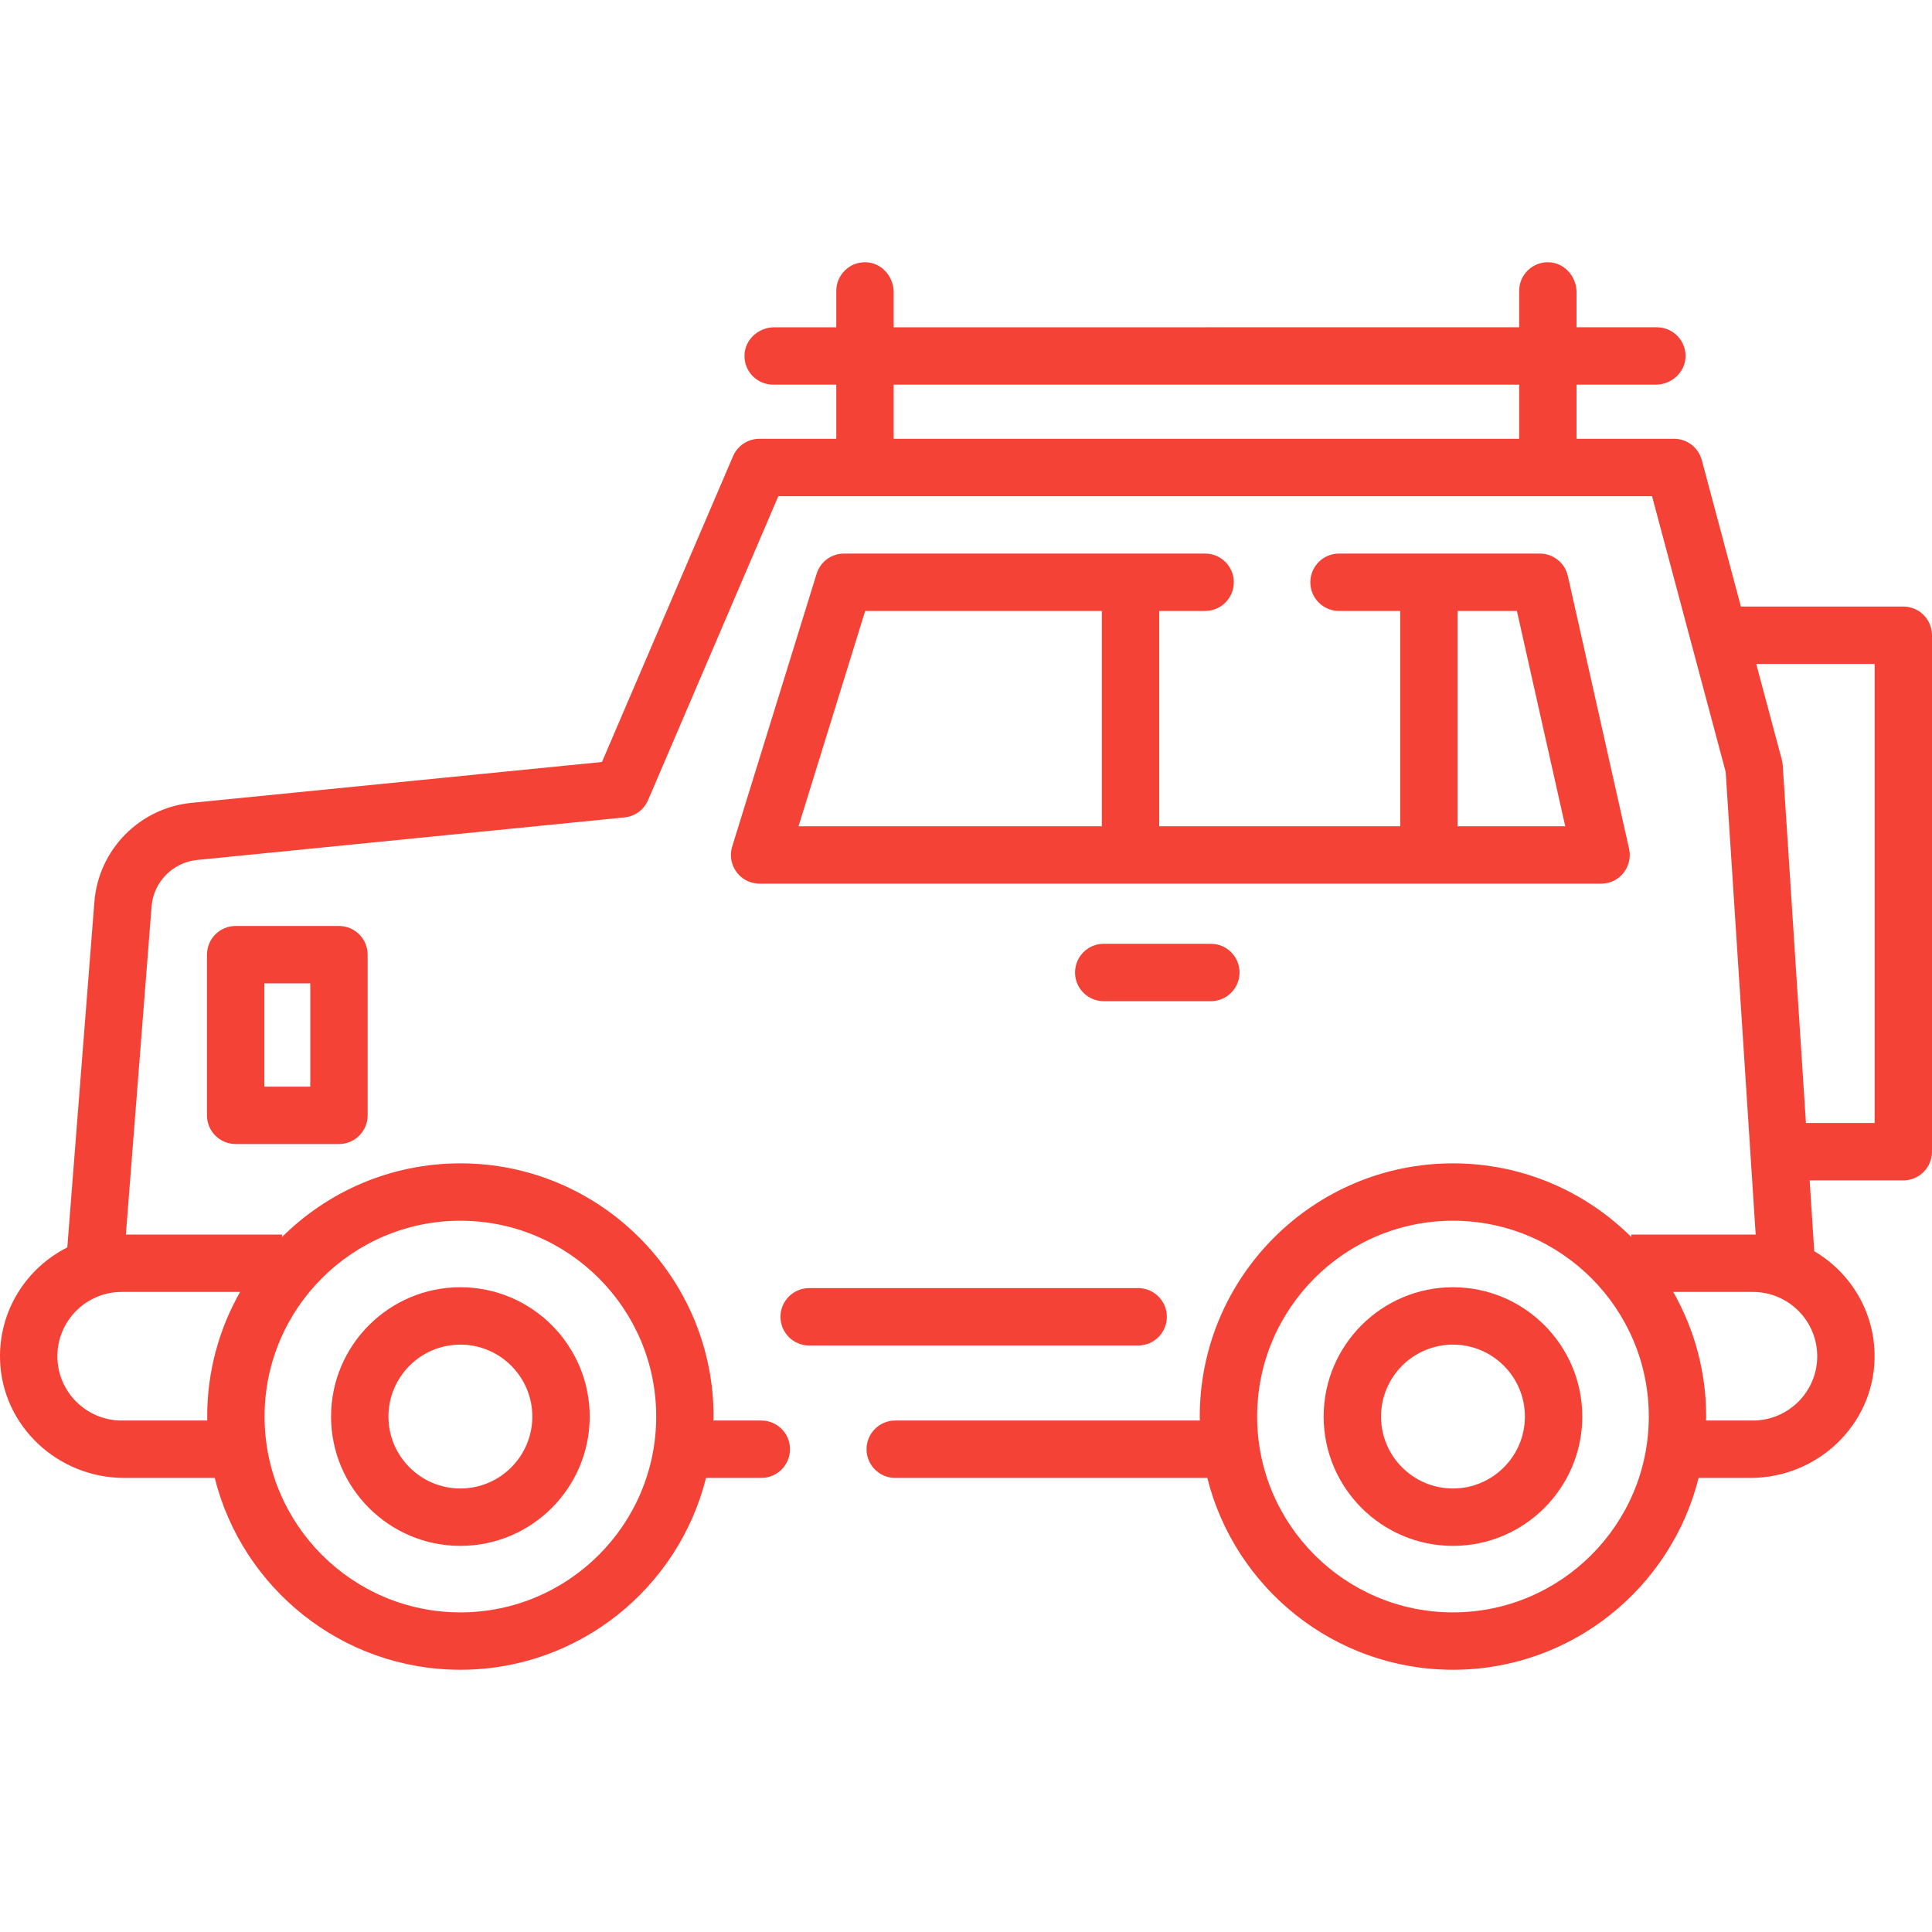
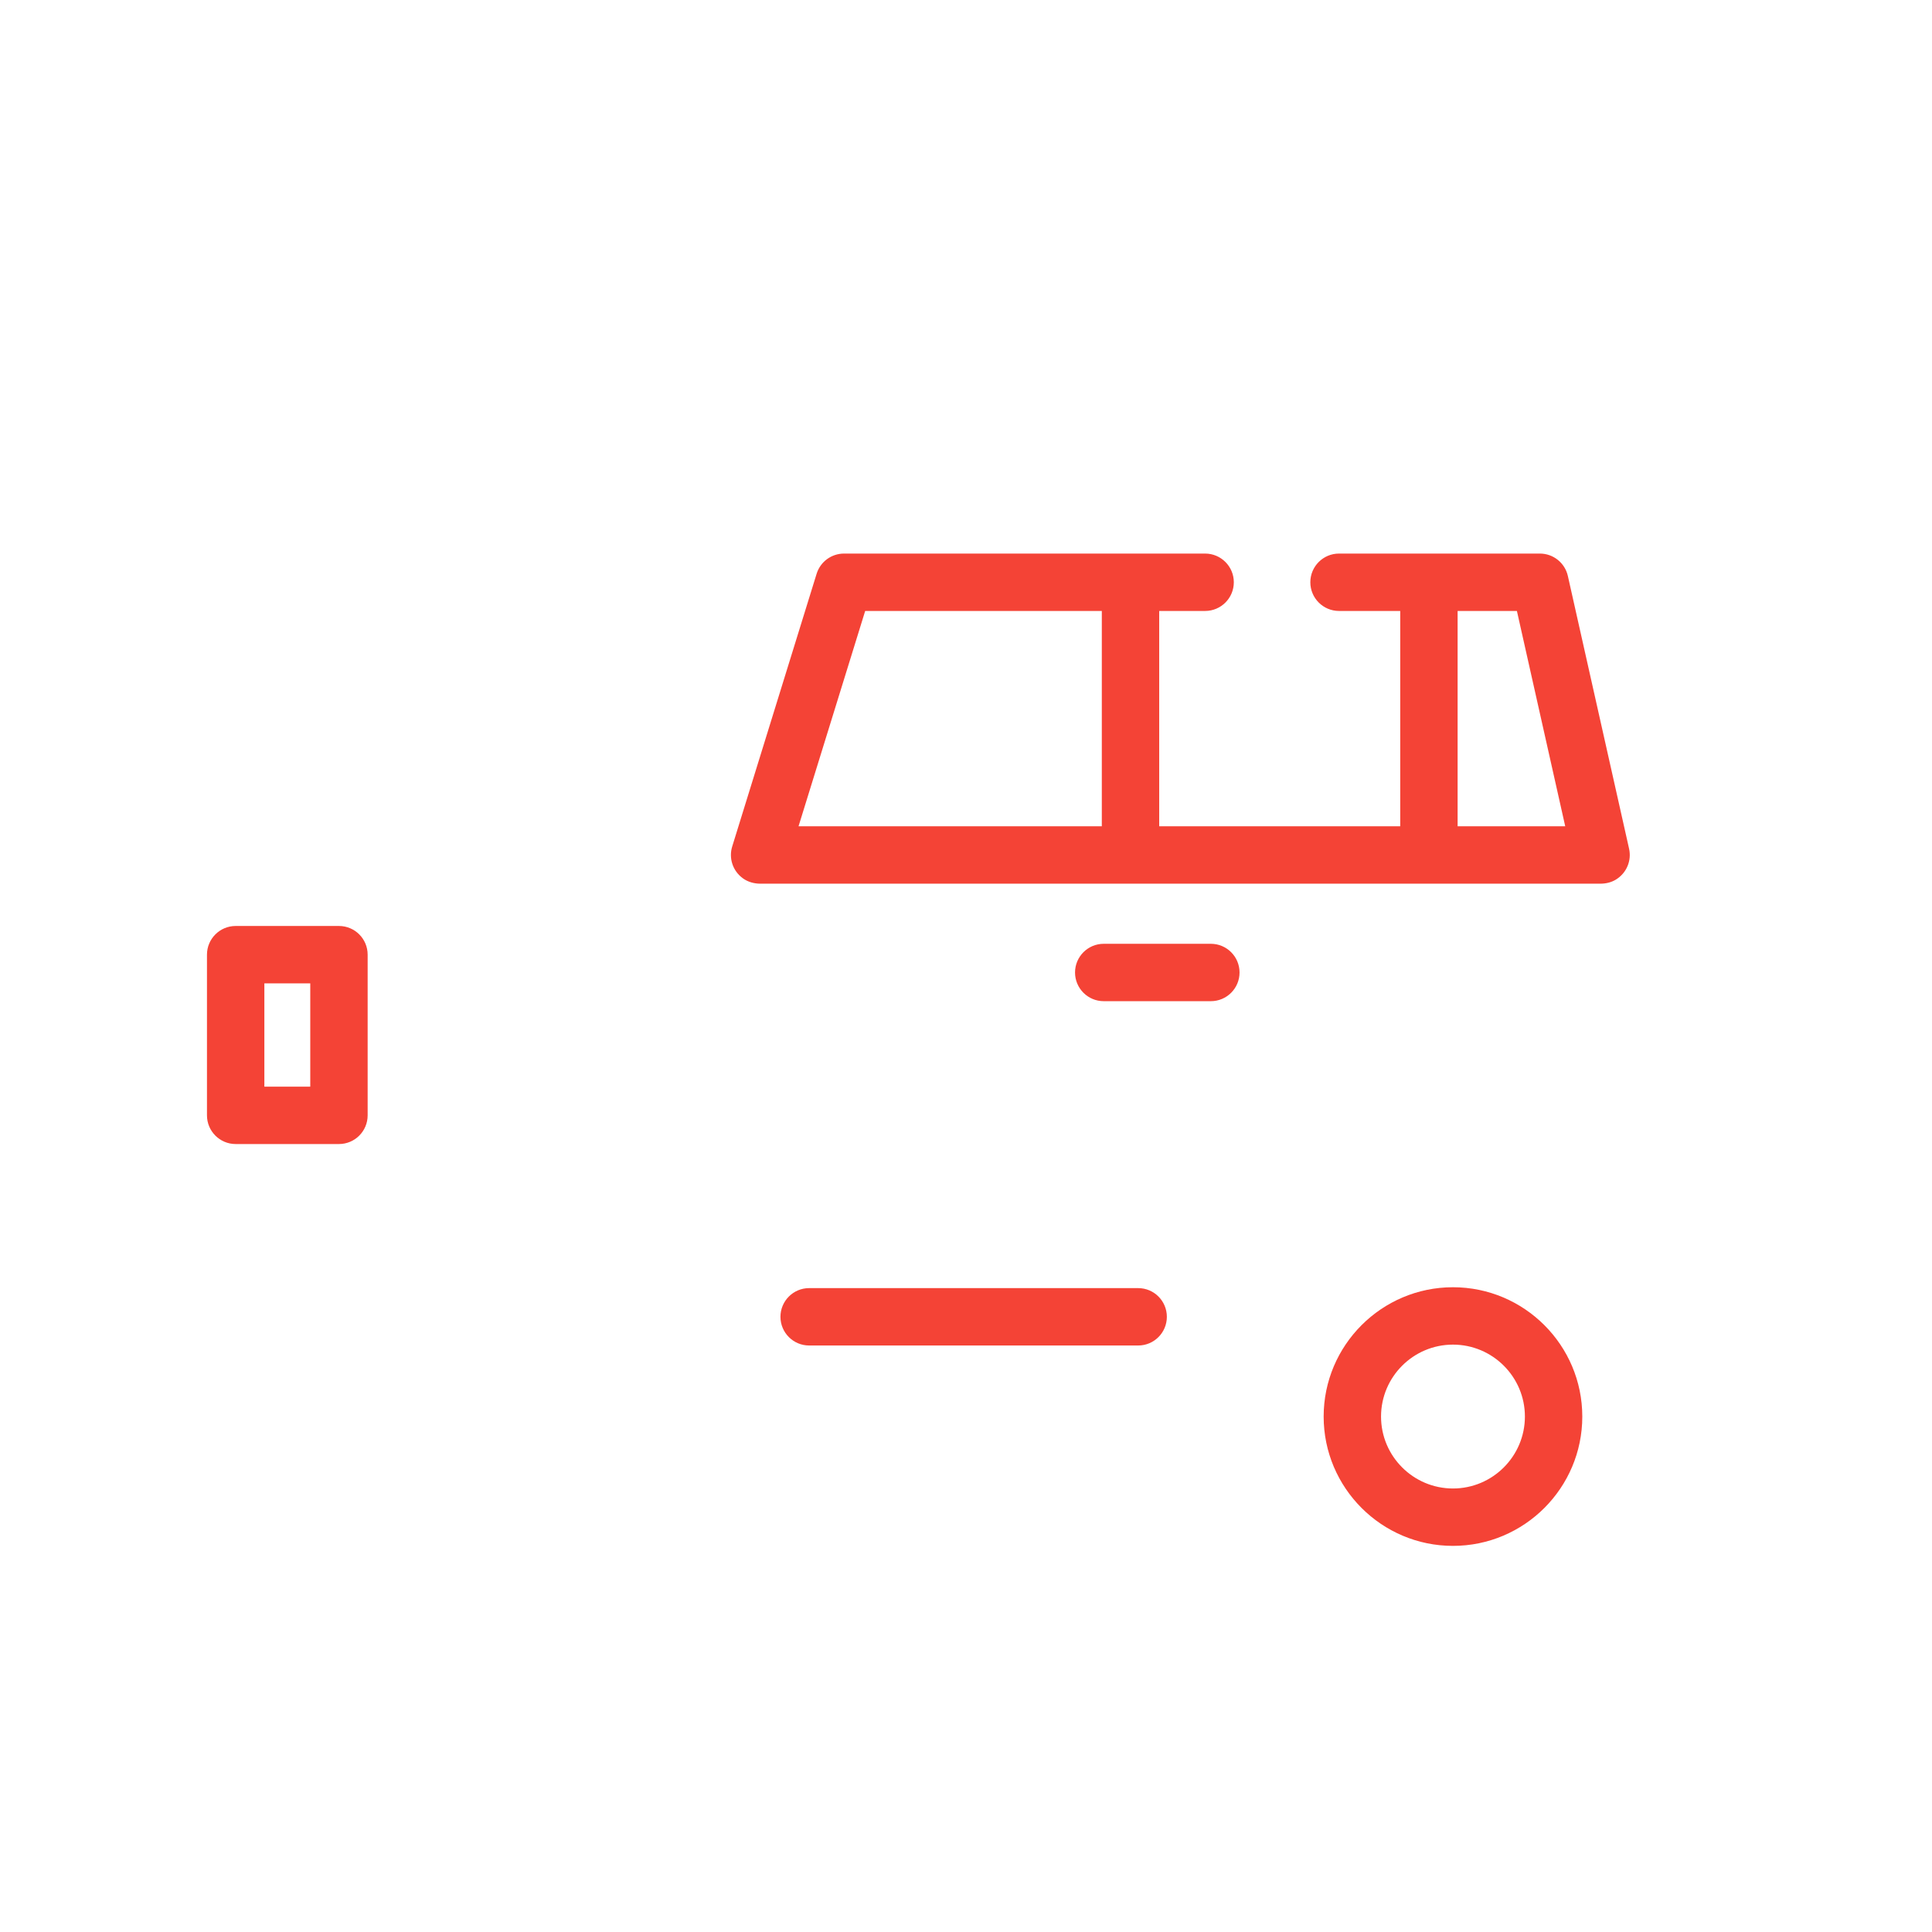
<svg xmlns="http://www.w3.org/2000/svg" version="1.1" id="Capa_1" x="0px" y="0px" viewBox="0 0 511.998 511.998" style="enable-background:new 0 0 511.998 511.998;" xml:space="preserve" width="512px" height="512px">
  <g>
    <g>
      <path d="M431.721,224.914l-16.222-72.275c-0.78-3.471-3.862-5.938-7.419-5.938h-53.225c-4.199,0-7.604,3.405-7.604,7.604    s3.405,7.604,7.604,7.604h16.219v57.067H307.2v-57.067h12.169c4.199,0,7.604-3.405,7.604-7.604s-3.405-7.604-7.604-7.604h-95.693    c-3.334,0-6.279,2.172-7.264,5.355l-22.371,72.275c-0.943,3.045,0.097,6.441,2.823,8.426c1.341,0.976,2.996,1.427,4.655,1.427    H424.11c1.431,0,2.864-0.324,4.088-1.067C431.109,231.35,432.419,228.028,431.721,224.914z M291.992,218.976h-80.373    l17.663-57.067h62.709V218.976z M386.281,218.976v-57.067h15.712l12.808,57.067H386.281z" fill="#f44336" />
    </g>
  </g>
  <g>
    <g>
      <path d="M320.887,250.114h-28.388c-4.2,0-7.604,3.405-7.604,7.604s3.404,7.604,7.604,7.604h28.388c4.2,0,7.604-3.405,7.604-7.604    S325.088,250.114,320.887,250.114z" fill="#f44336" />
    </g>
  </g>
  <g>
    <g>
-       <path d="M122.006,341.13c-18.896,0-34.271,15.373-34.271,34.271c0,18.897,15.374,34.271,34.271,34.271    s34.271-15.373,34.271-34.271C156.277,356.503,140.903,341.13,122.006,341.13z M122.006,394.463    c-10.511,0-19.063-8.551-19.063-19.063s8.552-19.063,19.063-19.063c10.511,0,19.063,8.551,19.063,19.063    S132.517,394.463,122.006,394.463z" fill="#f44336" />
-     </g>
+       </g>
  </g>
  <g>
    <g>
      <path d="M385.051,341.13c-18.897,0-34.271,15.373-34.271,34.271c0,18.897,15.373,34.271,34.271,34.271    c18.897,0,34.271-15.373,34.271-34.271C419.321,356.503,403.948,341.13,385.051,341.13z M385.051,394.463    c-10.511,0-19.063-8.551-19.063-19.063s8.552-19.063,19.063-19.063c10.511,0,19.063,8.551,19.063,19.063    S395.561,394.463,385.051,394.463z" fill="#f44336" />
    </g>
  </g>
  <g>
    <g>
      <path d="M301.624,341.362h-87.192c-4.199,0-7.604,3.405-7.604,7.604c0,4.199,3.405,7.604,7.604,7.604h87.192    c4.2,0,7.604-3.405,7.604-7.604C309.228,344.766,305.824,341.362,301.624,341.362z" fill="#f44336" />
    </g>
  </g>
  <g>
    <g>
-       <path d="M504.396,160.742H461.36l-10.367-38.816c-0.889-3.327-3.903-5.642-7.346-5.642h-25.851v-14.344h20.971    c4.164,0,7.795-3.208,7.919-7.37c0.13-4.306-3.322-7.838-7.601-7.838h-21.289v-9.313c0-4.164-3.209-7.795-7.371-7.919    c-4.306-0.129-7.837,3.323-7.837,7.601v9.632H236.83V77.42c0-4.164-3.208-7.795-7.37-7.919c-4.306-0.13-7.838,3.323-7.838,7.601    v9.632h-16.409c-4.164,0-7.795,3.208-7.919,7.37c-0.13,4.306,3.323,7.838,7.601,7.838h16.728v14.344h-20.37    c-3.042,0-5.791,1.813-6.99,4.609l-34.732,81.038l-108.777,10.83c-13.833,1.377-24.661,12.436-25.747,26.296l-7.171,91.521    c-10.834,5.437-18.206,16.796-17.821,29.807c0.519,17.534,15.343,31.273,32.885,31.273h24.006    c7.288,29.169,33.706,50.843,65.1,50.843s57.811-21.675,65.099-50.843h14.654c4.199,0,7.604-3.405,7.604-7.604    s-3.405-7.604-7.604-7.604H189.08c0.005-0.351,0.026-0.699,0.026-1.051c0-37-30.102-67.102-67.102-67.102    c-18.425,0-35.136,7.468-47.275,19.532v-0.662H33.357l6.811-86.921c0.51-6.509,5.596-11.703,12.092-12.35l113.245-11.277    c2.756-0.275,5.145-2.026,6.236-4.571l34.525-80.555h231.542l19.509,73.05l7.954,122.644c-0.241-0.005-0.481-0.018-0.724-0.018    h-32.227v0.657c-12.138-12.061-28.847-19.527-47.27-19.527c-37,0-67.102,30.102-67.102,67.102c0,0.353,0.021,0.7,0.026,1.051    h-80.73c-4.199,0-7.604,3.405-7.604,7.604c0,4.199,3.405,7.604,7.604,7.604h82.705c7.288,29.169,33.706,50.843,65.099,50.843    c31.394,0,57.812-21.675,65.1-50.843h13.748c17.702,0,32.591-13.994,32.888-31.694c0.203-12.086-6.285-22.698-15.993-28.387    l-1.217-18.767h24.819c4.199,0,7.604-3.405,7.604-7.604V168.345C512,164.147,508.596,160.742,504.396,160.742z M122.006,323.506    c28.614,0,51.895,23.279,51.895,51.895s-23.279,51.894-51.895,51.894S70.112,404.016,70.112,375.4S93.391,323.506,122.006,323.506    z M63.628,342.376c-5.542,9.758-8.724,21.023-8.724,33.025c0,0.353,0.021,0.7,0.026,1.051H32.246    c-9.394,0-17.038-7.643-17.038-17.038s7.643-17.038,17.038-17.038H63.628z M402.587,116.285H236.83v-14.344h165.757V116.285z     M385.051,427.295c-28.615,0-51.894-23.279-51.894-51.894s23.279-51.895,51.894-51.895c28.615,0,51.896,23.279,51.896,51.895    S413.666,427.295,385.051,427.295z M481.583,359.414c0,9.394-7.642,17.038-17.038,17.038h-12.419    c0.005-0.351,0.026-0.699,0.026-1.051c0-12.001-3.182-23.267-8.724-33.025h21.117    C473.941,342.376,481.583,350.019,481.583,359.414z M496.792,297.604h-18.201l-6.147-94.793c-0.032-0.497-0.112-0.99-0.241-1.47    l-6.781-25.39h31.37V297.604z" fill="#f44336" />
-     </g>
+       </g>
  </g>
  <g>
    <g>
      <path d="M89.826,245.393H62.453c-4.199,0-7.604,3.405-7.604,7.604v42.58c0,4.199,3.405,7.604,7.604,7.604h27.373    c4.199,0,7.604-3.405,7.604-7.604v-42.58C97.43,248.797,94.026,245.393,89.826,245.393z M82.222,287.973L82.222,287.973H70.057    v-27.372h12.165V287.973z" fill="#f44336" />
    </g>
  </g>
  <g>
</g>
  <g>
</g>
  <g>
</g>
  <g>
</g>
  <g>
</g>
  <g>
</g>
  <g>
</g>
  <g>
</g>
  <g>
</g>
  <g>
</g>
  <g>
</g>
  <g>
</g>
  <g>
</g>
  <g>
</g>
  <g>
</g>
</svg>